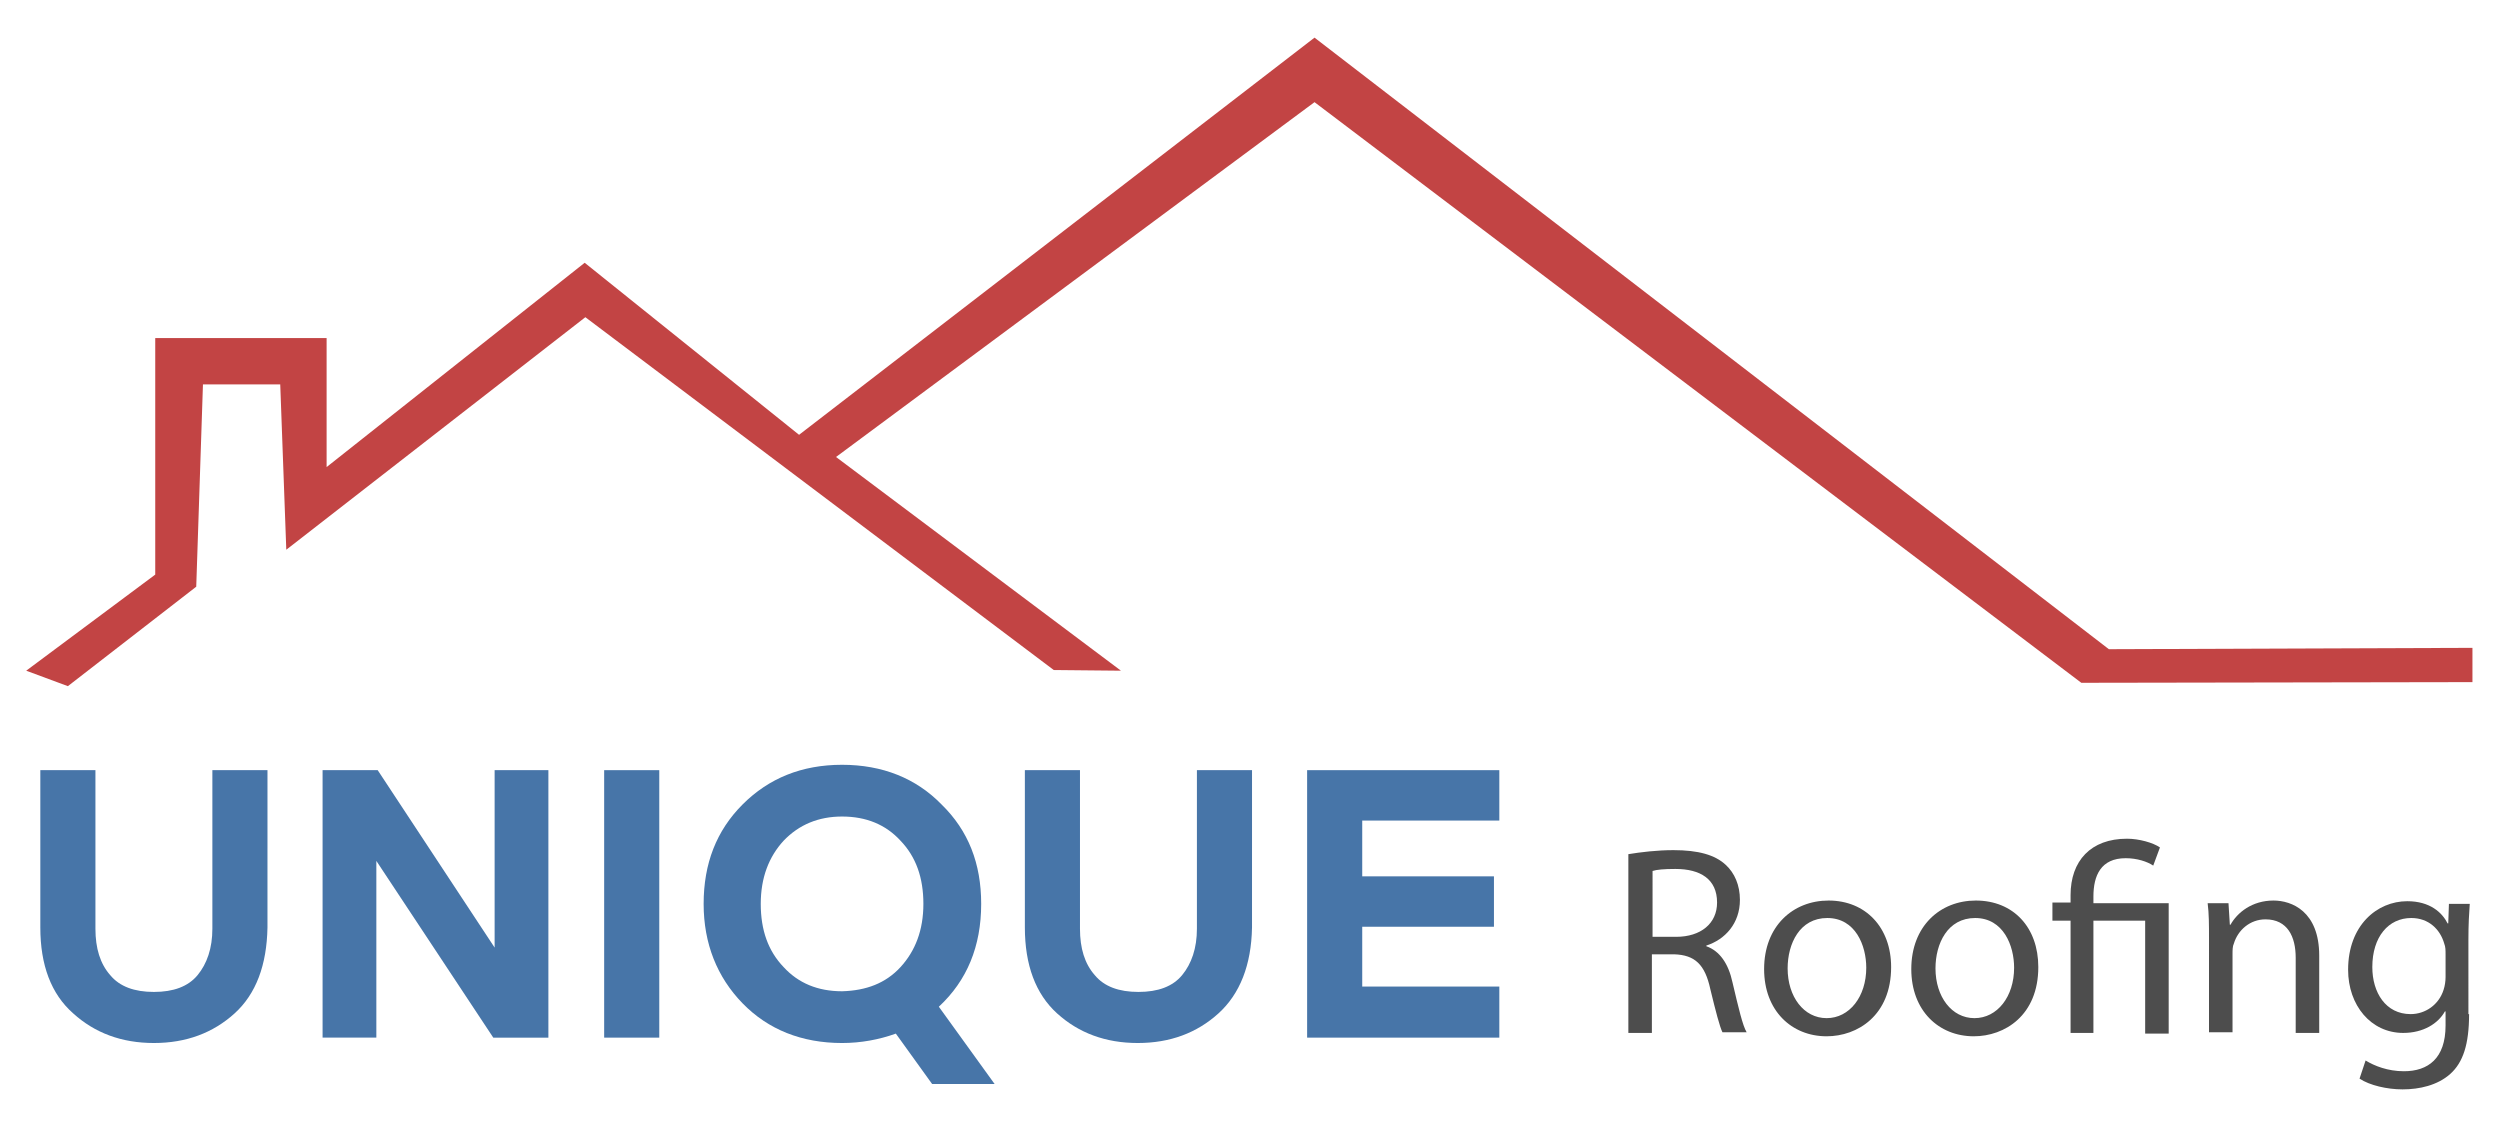
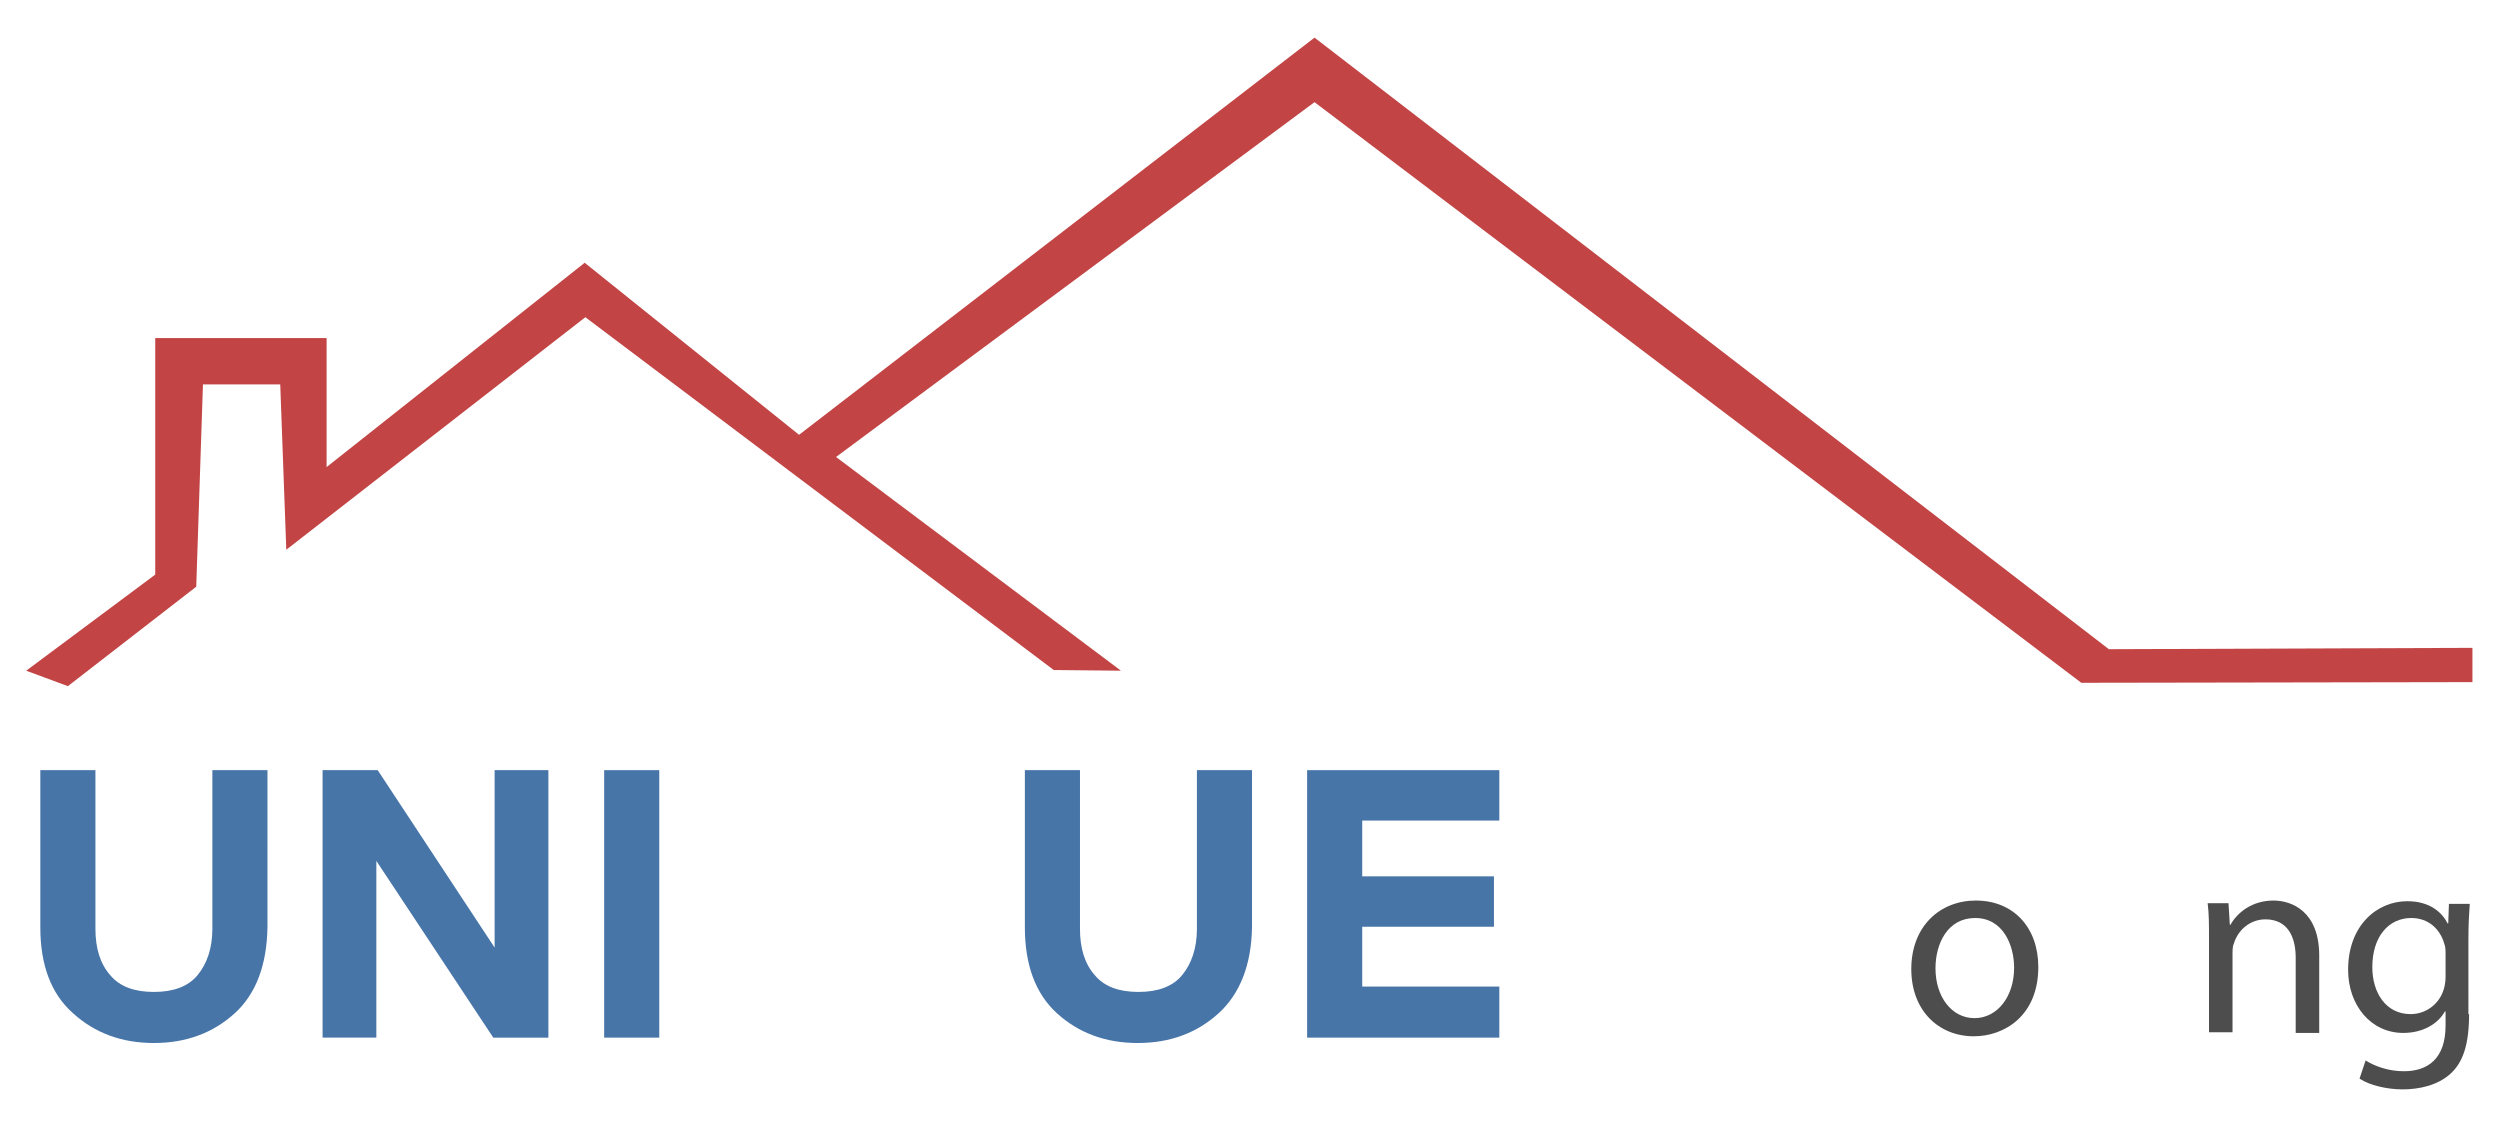
<svg xmlns="http://www.w3.org/2000/svg" version="1.1" id="Layer_1" x="0px" y="0px" viewBox="0 0 372 168" style="enable-background:new 0 0 372 168;" xml:space="preserve">
  <style type="text/css">
	.st0{fill:#4775A8;}
	.st1{fill:#4D4D4D;}
	.st2{fill:#C24444;}
</style>
  <g>
    <path class="st0" d="M34.9,150.8c-3.2,2.9-7.2,4.4-12,4.4s-8.8-1.5-12-4.4C7.6,147.9,6,143.6,6,138v-23.4h8.2v23.6   c0,2.9,0.7,5.2,2.2,6.9c1.4,1.7,3.6,2.5,6.5,2.5c2.9,0,5.1-0.8,6.5-2.5c1.4-1.7,2.2-4,2.2-6.9v-23.6h8.2V138   C39.7,143.6,38.1,147.9,34.9,150.8z" />
    <path class="st0" d="M56,128.1v26.3h-8v-39.8h8.2L73.6,141v-26.4h8v39.8h-8.2L56,128.1z" />
    <path class="st0" d="M98.1,114.6v39.8h-8.2v-39.8H98.1z" />
-     <path class="st0" d="M146,134.5c0,6.3-2.1,11.4-6.3,15.3l8.3,11.5h-9.3l-5.4-7.5c-2.5,0.9-5.2,1.4-8,1.4c-6,0-11-2-14.8-5.9   s-5.8-8.9-5.8-14.8c0-6,1.9-10.9,5.8-14.8s8.8-5.9,14.8-5.9c6,0,11,2,14.8,5.9C144.1,123.6,146,128.5,146,134.5z M134,143.9   c2.2-2.4,3.4-5.5,3.4-9.4s-1.1-7-3.4-9.4c-2.2-2.4-5.1-3.6-8.7-3.6c-3.5,0-6.4,1.2-8.7,3.6c-2.2,2.4-3.4,5.5-3.4,9.4s1.1,7,3.4,9.4   c2.2,2.4,5.1,3.6,8.7,3.6C128.9,147.4,131.8,146.3,134,143.9z" />
    <path class="st0" d="M181.3,150.8c-3.2,2.9-7.2,4.4-12,4.4s-8.8-1.5-12-4.4c-3.2-2.9-4.8-7.2-4.8-12.8v-23.4h8.2v23.6   c0,2.9,0.7,5.2,2.2,6.9c1.4,1.7,3.6,2.5,6.5,2.5c2.9,0,5.1-0.8,6.5-2.5c1.4-1.7,2.2-4,2.2-6.9v-23.6h8.2V138   C186.2,143.6,184.5,147.9,181.3,150.8z" />
    <path class="st0" d="M223.1,146.9v7.5h-28.6v-39.8h28.6v7.5h-20.4v8.3h19.6v7.5h-19.6v8.9H223.1z" />
  </g>
  <g>
-     <path class="st1" d="M242.3,127.1c1.8-0.3,4.3-0.6,6.7-0.6c3.7,0,6.2,0.7,7.8,2.2c1.3,1.2,2.1,3,2.1,5.2c0,3.5-2.2,5.9-5,6.8v0.1   c2,0.7,3.3,2.6,3.9,5.4c0.9,3.8,1.5,6.4,2.1,7.4h-3.6c-0.4-0.8-1-3.1-1.8-6.4c-0.8-3.7-2.3-5.1-5.4-5.2h-3.3v11.7h-3.5V127.1z    M245.8,139.4h3.6c3.7,0,6.1-2,6.1-5.1c0-3.5-2.5-5-6.2-5c-1.7,0-2.8,0.1-3.4,0.3V139.4z" />
-     <path class="st1" d="M281.4,143.9c0,7.2-5,10.3-9.6,10.3c-5.2,0-9.3-3.8-9.3-10c0-6.4,4.3-10.2,9.6-10.2   C277.6,134,281.4,138,281.4,143.9z M266,144.1c0,4.2,2.4,7.4,5.8,7.4c3.4,0,5.9-3.2,5.9-7.5c0-3.3-1.6-7.4-5.8-7.4   C267.8,136.6,266,140.4,266,144.1z" />
    <path class="st1" d="M303.3,143.9c0,7.2-5,10.3-9.6,10.3c-5.2,0-9.3-3.8-9.3-10c0-6.4,4.3-10.2,9.6-10.2   C299.6,134,303.3,138,303.3,143.9z M288,144.1c0,4.2,2.4,7.4,5.8,7.4c3.4,0,5.9-3.2,5.9-7.5c0-3.3-1.6-7.4-5.8-7.4   C289.8,136.6,288,140.4,288,144.1z" />
-     <path class="st1" d="M308.1,153.7V137h-2.7v-2.7h2.7v-1.1c0-5.1,3-8.4,8.4-8.4c1.8,0,3.9,0.6,4.9,1.3l-1,2.7   c-0.9-0.6-2.4-1.1-4.1-1.1c-3.7,0-4.8,2.6-4.8,5.7v1h11.2v19.4h-3.5V137h-7.7v16.7H308.1z" />
    <path class="st1" d="M328.7,139.6c0-2,0-3.6-0.2-5.2h3.1l0.2,3.2h0.1c1-1.8,3.2-3.6,6.4-3.6c2.7,0,6.8,1.6,6.8,8.2v11.5h-3.5v-11.2   c0-3.1-1.2-5.7-4.5-5.7c-2.3,0-4.1,1.6-4.7,3.6c-0.2,0.4-0.2,1-0.2,1.6v11.6h-3.5V139.6z" />
    <path class="st1" d="M367.4,150.9c0,4.5-0.9,7.2-2.8,8.9c-1.9,1.7-4.6,2.3-7.1,2.3c-2.3,0-4.9-0.6-6.4-1.6l0.9-2.7   c1.3,0.8,3.3,1.6,5.7,1.6c3.6,0,6.2-1.9,6.2-6.8v-2.1h-0.1c-1,1.8-3.2,3.2-6.2,3.2c-4.8,0-8.2-4.1-8.2-9.4c0-6.6,4.3-10.2,8.8-10.2   c3.4,0,5.2,1.7,6,3.3h0.1l0.1-2.9h3.1c-0.1,1.4-0.2,3-0.2,5.3V150.9z M363.9,142c0-0.6,0-1.1-0.2-1.6c-0.6-2.1-2.3-3.8-4.9-3.8   c-3.4,0-5.8,2.8-5.8,7.3c0,3.8,2,7,5.7,7c2.2,0,4.2-1.4,4.9-3.6c0.2-0.6,0.3-1.3,0.3-1.9V142z" />
  </g>
  <polygon class="st2" points="313.8,96.6 195.6,5.6 118.9,64.7 87,39.1 48.6,69.5 48.6,50.3 23.1,50.3 23.1,85.5 3.9,99.8   10.1,102.1 29.2,87.3 30.2,57.2 41.7,57.2 42.6,81.8 87.1,47.2 156.8,99.7 166.8,99.8 124.4,68 195.6,15.2 309.7,101.6 367.9,101.5   367.9,96.4 " />
</svg>